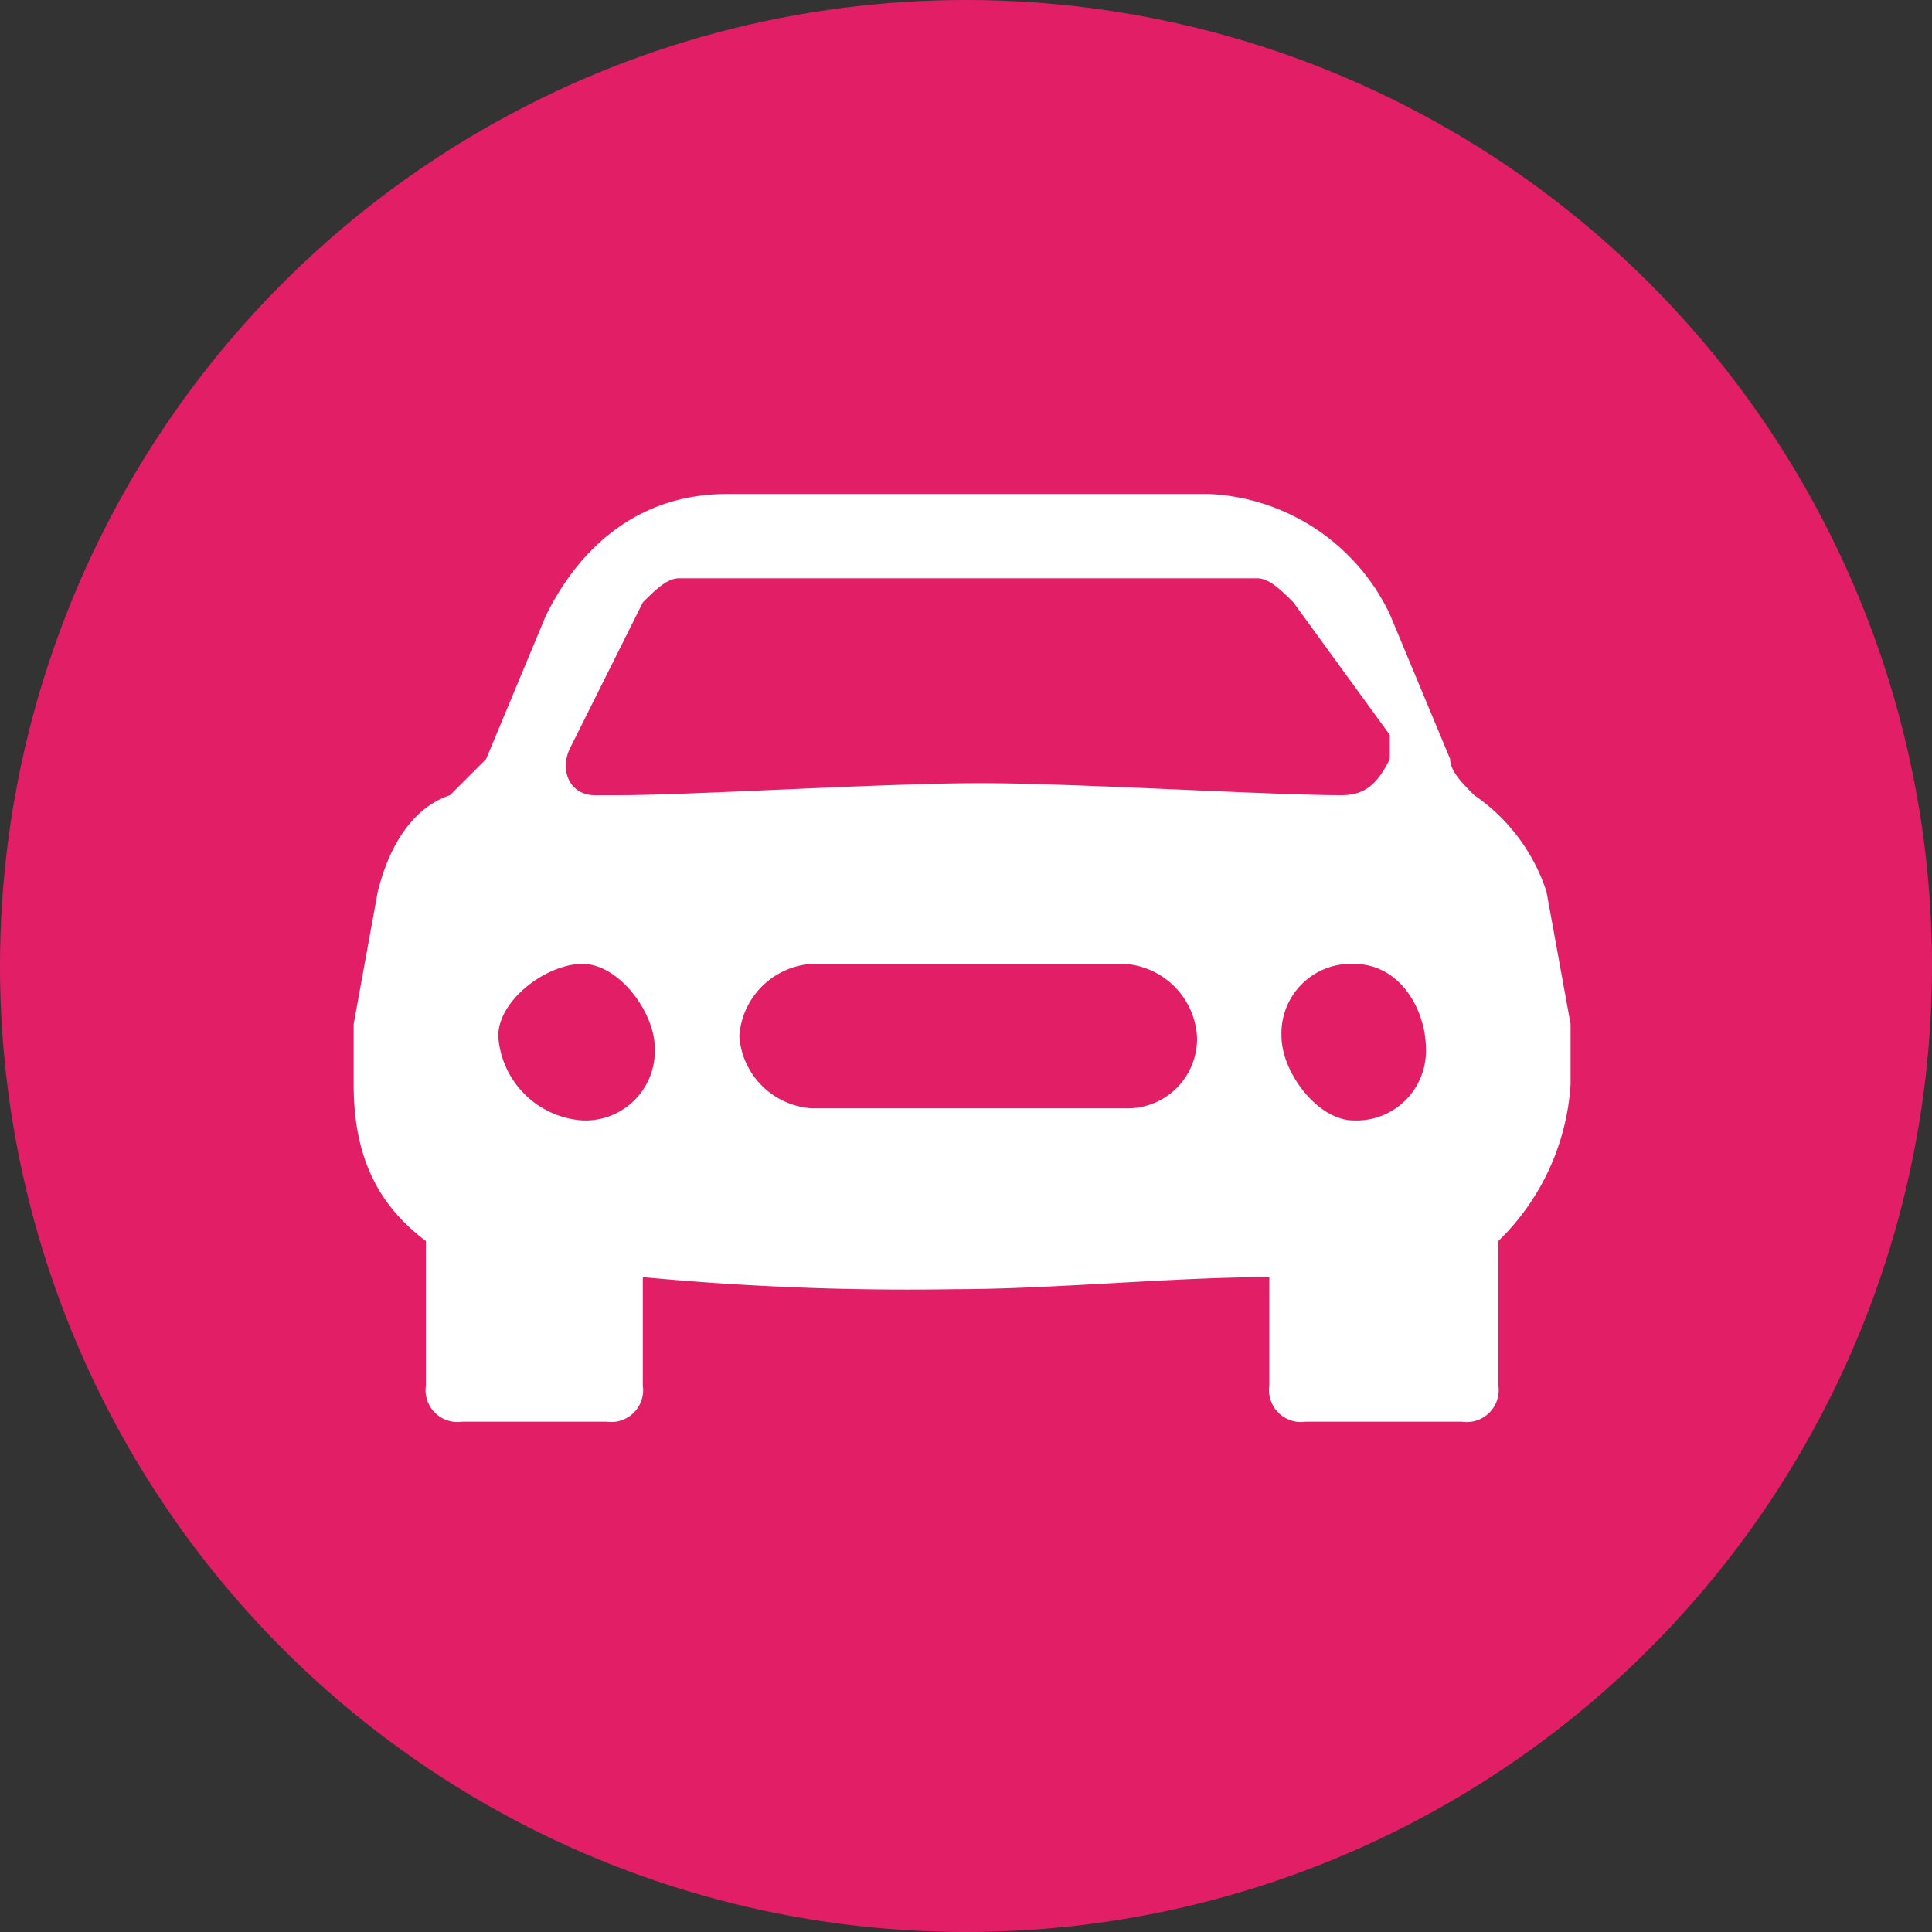
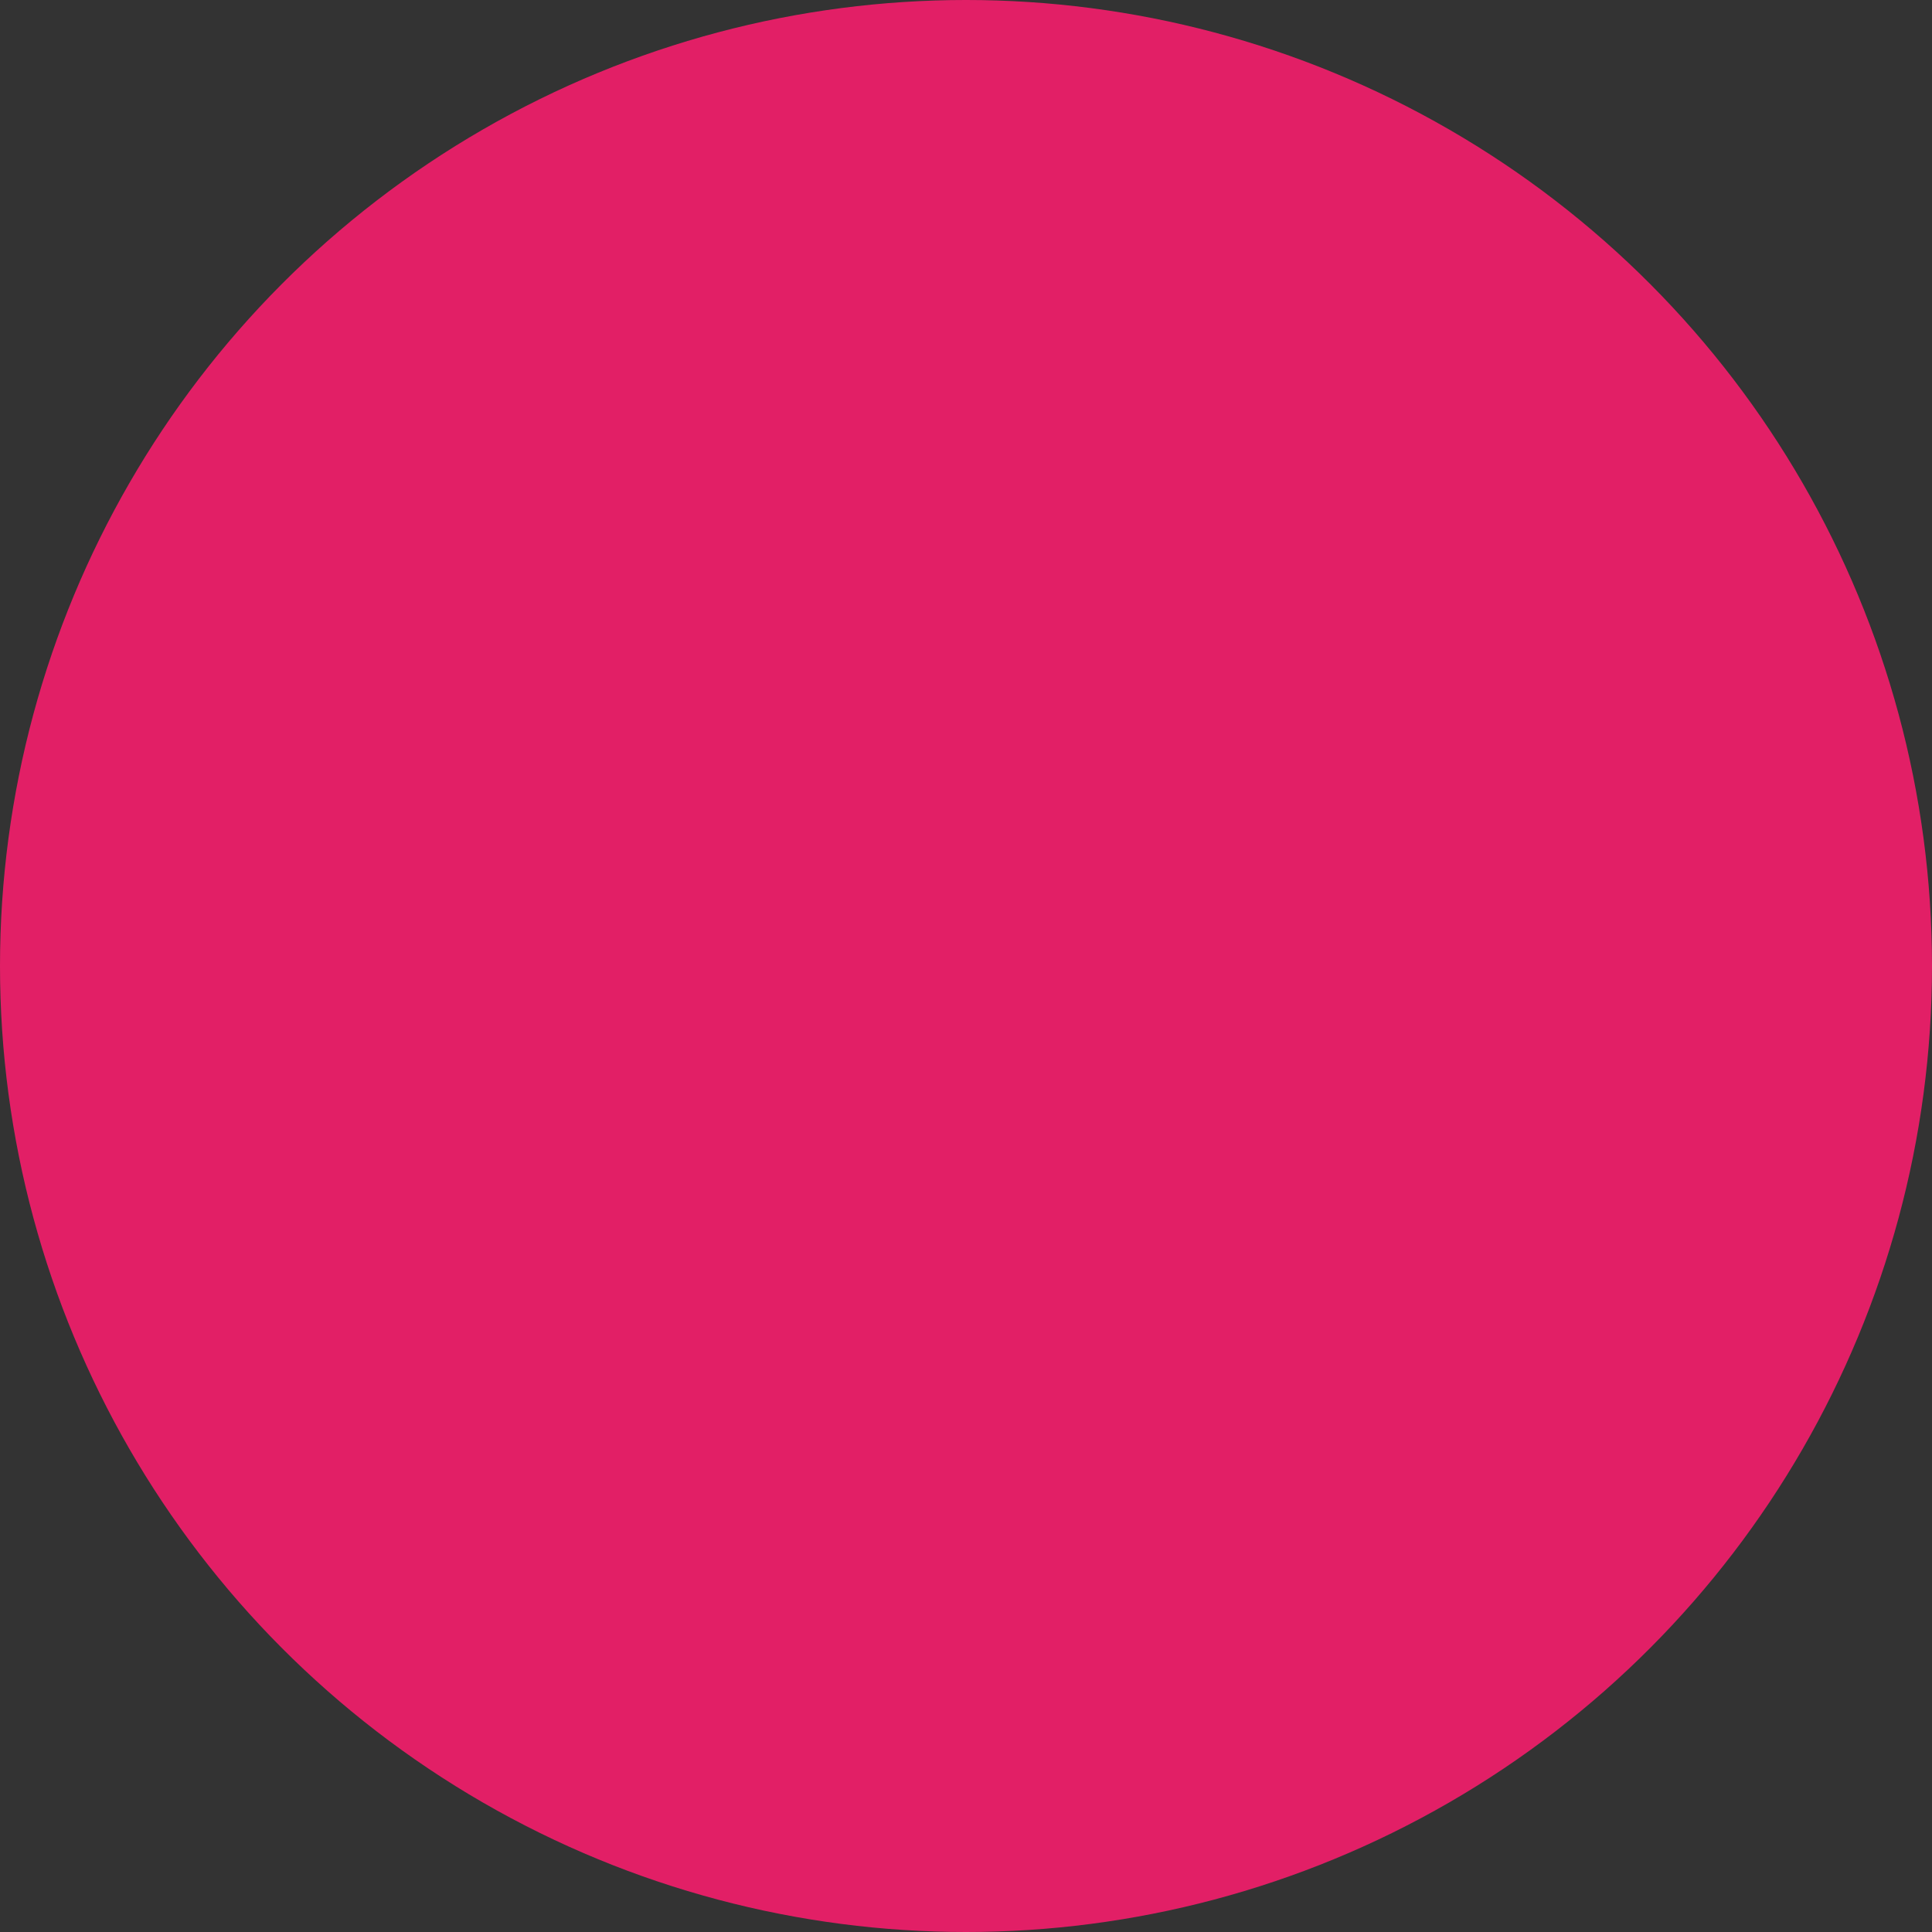
<svg xmlns="http://www.w3.org/2000/svg" width="99" height="99" viewBox="0 0 99 99">
  <rect x="0" y="0" width="99" height="99" fill="#333333" stroke="none" />
  <g id="Group_116" data-name="Group 116" transform="translate(5601.222 -3184)">
    <circle id="Ellipse_35" data-name="Ellipse 35" cx="49.5" cy="49.5" r="49.5" transform="translate(-5601.222 3184)" fill="#e21f66" />
-     <path id="Path_51" data-name="Path 51" d="M12.778,10.274C14.63,6.57,17.717,4.1,22.039,4.1h24.7a10.808,10.808,0,0,1,9.261,6.174l3.087,7.409c0,.617.617,1.235,1.235,1.852a9.6,9.6,0,0,1,3.7,4.939l1.235,6.791v3.087a12.247,12.247,0,0,1-3.7,8.026v7.409A1.637,1.637,0,0,1,59.7,51.639H51.673a1.637,1.637,0,0,1-1.852-1.852V44.23c-4.939,0-11.113.617-16.052.617a144.984,144.984,0,0,1-16.052-.617v5.556a1.637,1.637,0,0,1-1.852,1.852H8.456A1.637,1.637,0,0,1,6.6,49.786V42.378c-2.47-1.852-3.7-4.322-3.7-8.026V31.265l1.235-6.791c.617-2.47,1.852-4.322,3.7-4.939l1.852-1.852,3.087-7.409ZM14.63,36.2a3.559,3.559,0,0,0,3.7-3.7c0-1.852-1.852-4.322-3.7-4.322s-4.322,1.852-4.322,3.7A4.639,4.639,0,0,0,14.63,36.2m39.513,0a3.559,3.559,0,0,0,3.7-3.7c0-1.852-1.235-4.322-3.7-4.322a3.559,3.559,0,0,0-3.7,3.7c0,1.852,1.852,4.322,3.7,4.322M26.361,28.178a3.984,3.984,0,0,0-3.7,3.7,3.984,3.984,0,0,0,3.7,3.7H42.413a3.559,3.559,0,0,0,3.7-3.7,3.984,3.984,0,0,0-3.7-3.7ZM14.013,17.065c-.617,1.235,0,2.47,1.235,2.47h1.235c3.7,0,13.582-.617,18.521-.617s14.817.617,18.521.617c1.235,0,1.852-.617,2.47-1.852V16.448L51.056,9.656c-.617-.617-1.235-1.235-1.852-1.235H19.569c-.617,0-1.235.617-1.852,1.235l-3.7,7.409Z" transform="translate(-5585.999 3205.213)" fill="#fff" />
  </g>
</svg>